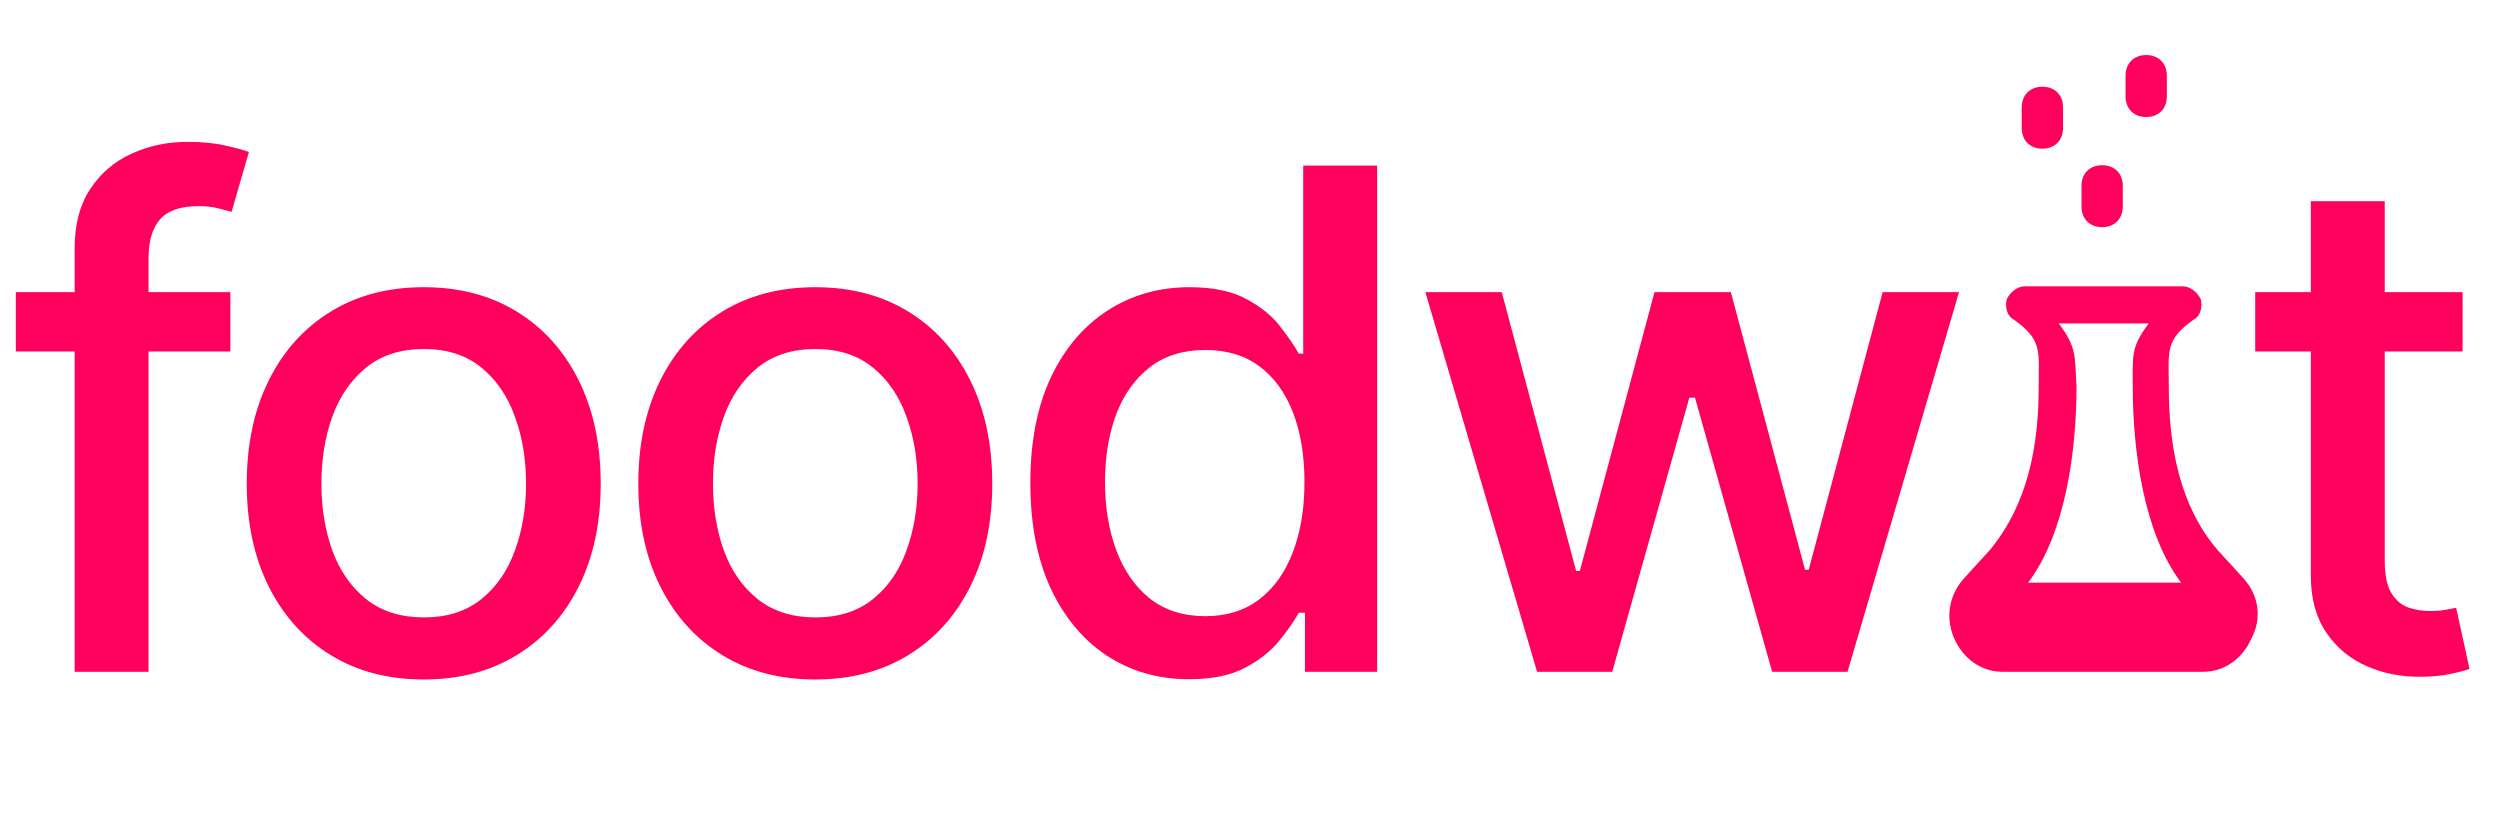
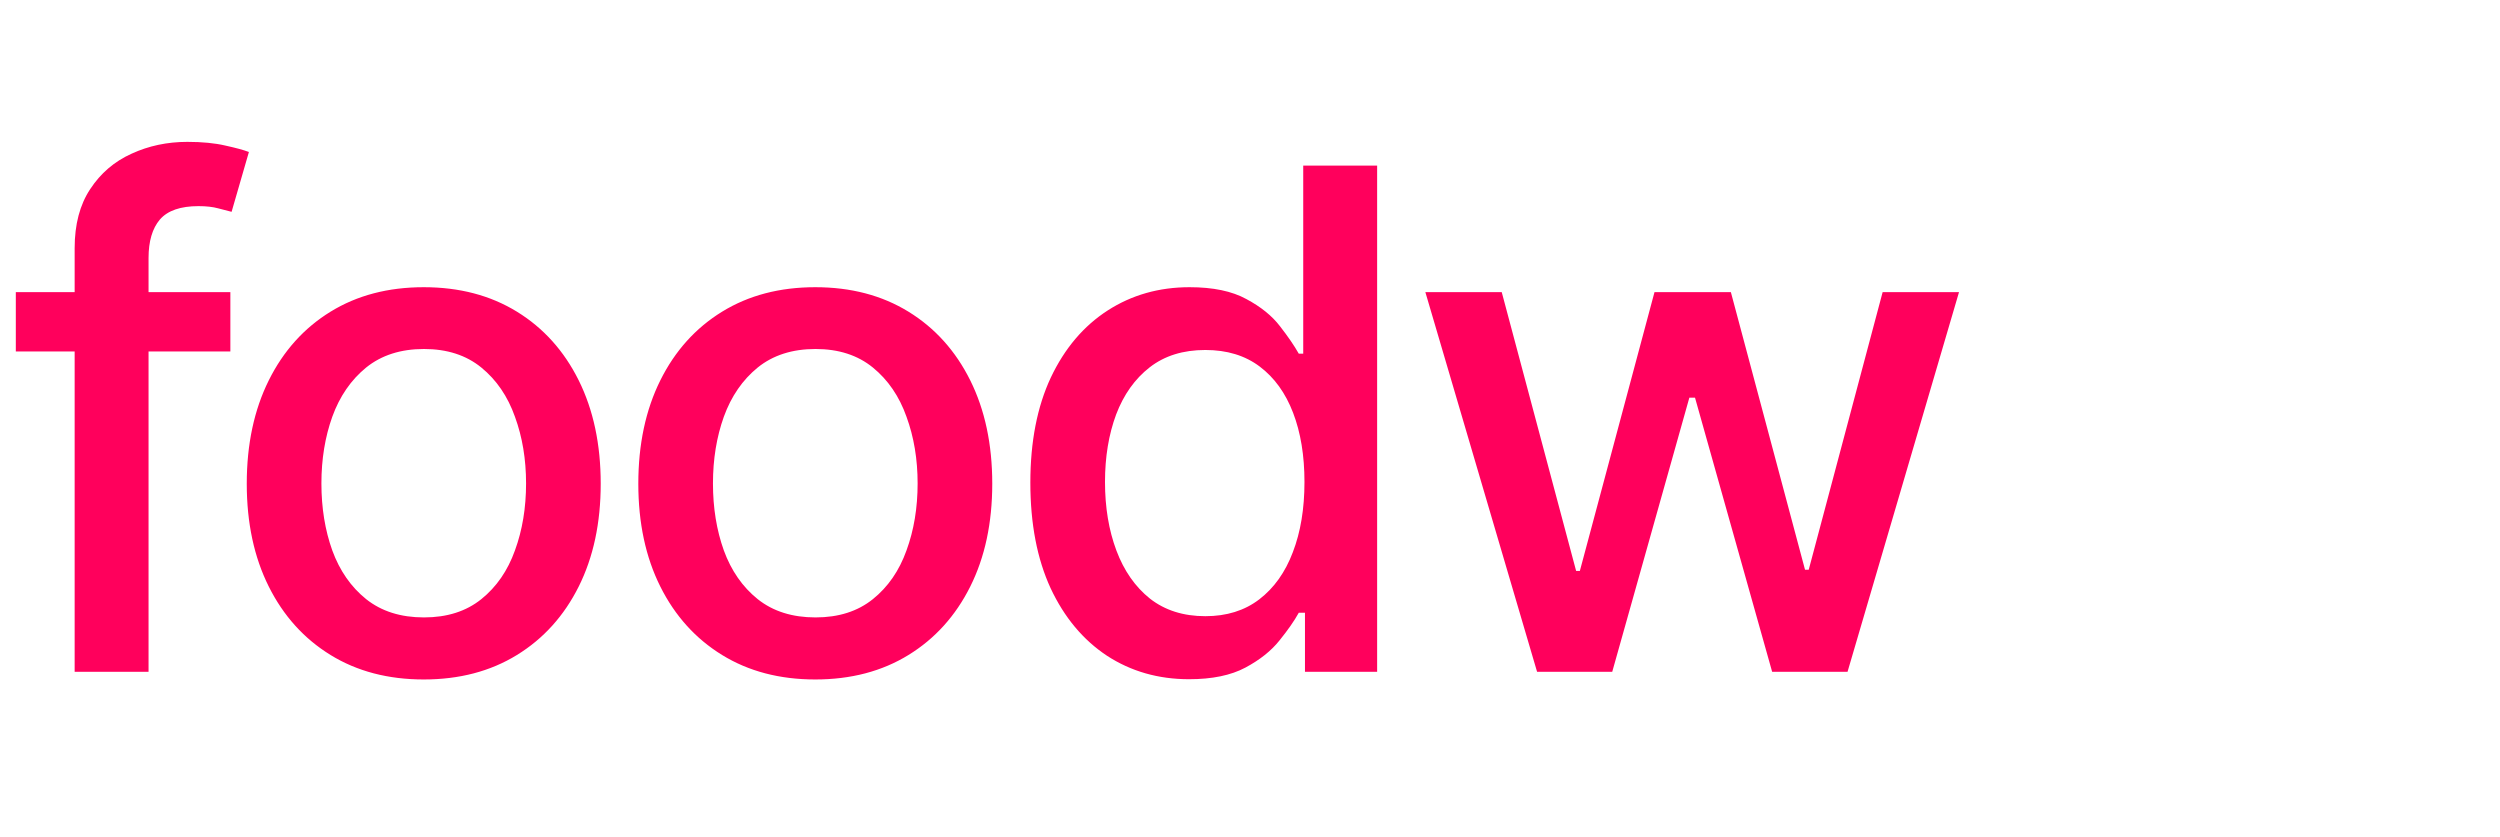
<svg xmlns="http://www.w3.org/2000/svg" width="227" height="76" viewBox="0 0 227 76" fill="none">
  <path d="M20.917 26.527V31.914H1.436V26.527H20.917ZM6.778 61V22.532C6.778 20.378 7.249 18.59 8.192 17.169C9.134 15.732 10.384 14.662 11.94 13.959C13.496 13.241 15.187 12.882 17.012 12.882C18.358 12.882 19.511 12.994 20.468 13.219C21.426 13.428 22.137 13.622 22.6 13.802L21.029 19.233C20.715 19.143 20.311 19.039 19.817 18.919C19.324 18.784 18.725 18.717 18.022 18.717C16.391 18.717 15.224 19.121 14.521 19.929C13.832 20.737 13.488 21.904 13.488 23.43V61H6.778ZM38.476 61.696C35.244 61.696 32.423 60.955 30.015 59.474C27.606 57.993 25.735 55.92 24.404 53.257C23.072 50.594 22.406 47.482 22.406 43.921C22.406 40.345 23.072 37.218 24.404 34.539C25.735 31.861 27.606 29.782 30.015 28.3C32.423 26.819 35.244 26.078 38.476 26.078C41.708 26.078 44.528 26.819 46.937 28.3C49.346 29.782 51.216 31.861 52.548 34.539C53.879 37.218 54.545 40.345 54.545 43.921C54.545 47.482 53.879 50.594 52.548 53.257C51.216 55.92 49.346 57.993 46.937 59.474C44.528 60.955 41.708 61.696 38.476 61.696ZM38.498 56.062C40.593 56.062 42.328 55.509 43.705 54.402C45.081 53.294 46.099 51.821 46.757 49.98C47.431 48.14 47.767 46.113 47.767 43.898C47.767 41.699 47.431 39.679 46.757 37.839C46.099 35.983 45.081 34.495 43.705 33.372C42.328 32.25 40.593 31.689 38.498 31.689C36.389 31.689 34.638 32.25 33.246 33.372C31.87 34.495 30.845 35.983 30.172 37.839C29.513 39.679 29.184 41.699 29.184 43.898C29.184 46.113 29.513 48.14 30.172 49.98C30.845 51.821 31.87 53.294 33.246 54.402C34.638 55.509 36.389 56.062 38.498 56.062ZM74.028 61.696C70.796 61.696 67.976 60.955 65.567 59.474C63.158 57.993 61.288 55.92 59.956 53.257C58.625 50.594 57.959 47.482 57.959 43.921C57.959 40.345 58.625 37.218 59.956 34.539C61.288 31.861 63.158 29.782 65.567 28.3C67.976 26.819 70.796 26.078 74.028 26.078C77.26 26.078 80.08 26.819 82.489 28.3C84.898 29.782 86.768 31.861 88.1 34.539C89.432 37.218 90.097 40.345 90.097 43.921C90.097 47.482 89.432 50.594 88.1 53.257C86.768 55.92 84.898 57.993 82.489 59.474C80.08 60.955 77.26 61.696 74.028 61.696ZM74.051 56.062C76.145 56.062 77.881 55.509 79.257 54.402C80.634 53.294 81.651 51.821 82.31 49.98C82.983 48.14 83.32 46.113 83.32 43.898C83.32 41.699 82.983 39.679 82.31 37.839C81.651 35.983 80.634 34.495 79.257 33.372C77.881 32.25 76.145 31.689 74.051 31.689C71.941 31.689 70.19 32.25 68.799 33.372C67.422 34.495 66.397 35.983 65.724 37.839C65.066 39.679 64.737 41.699 64.737 43.898C64.737 46.113 65.066 48.14 65.724 49.98C66.397 51.821 67.422 53.294 68.799 54.402C70.19 55.509 71.941 56.062 74.051 56.062ZM107.965 61.673C105.182 61.673 102.698 60.963 100.514 59.541C98.344 58.105 96.638 56.062 95.397 53.414C94.17 50.751 93.556 47.556 93.556 43.831C93.556 40.105 94.177 36.919 95.419 34.27C96.676 31.622 98.397 29.595 100.581 28.188C102.765 26.782 105.242 26.078 108.01 26.078C110.149 26.078 111.87 26.438 113.172 27.156C114.488 27.859 115.506 28.682 116.224 29.624C116.957 30.567 117.526 31.397 117.93 32.116H118.333V15.036H125.044V61H118.491V55.636H117.93C117.526 56.369 116.942 57.207 116.179 58.15C115.431 59.092 114.398 59.915 113.082 60.618C111.765 61.322 110.059 61.673 107.965 61.673ZM109.446 55.95C111.376 55.95 113.007 55.442 114.339 54.424C115.685 53.392 116.703 51.963 117.391 50.138C118.094 48.312 118.446 46.188 118.446 43.764C118.446 41.37 118.102 39.275 117.413 37.48C116.725 35.684 115.715 34.285 114.383 33.283C113.052 32.28 111.406 31.779 109.446 31.779C107.426 31.779 105.743 32.303 104.396 33.35C103.05 34.397 102.032 35.826 101.344 37.637C100.671 39.447 100.334 41.489 100.334 43.764C100.334 46.068 100.678 48.14 101.366 49.98C102.055 51.821 103.072 53.279 104.419 54.357C105.78 55.419 107.456 55.95 109.446 55.95ZM139.567 61L129.423 26.527H136.358L143.113 51.843H143.45L150.228 26.527H157.163L163.896 51.731H164.232L170.943 26.527H177.878L167.756 61H160.911L153.908 36.111H153.392L146.39 61H139.567Z" fill="#FF005C" />
-   <path d="M223.603 26.527V31.914H204.773V26.527H223.603ZM209.823 18.268H216.533V50.878C216.533 52.18 216.728 53.16 217.117 53.818C217.506 54.462 218.007 54.903 218.62 55.142C219.249 55.367 219.93 55.479 220.663 55.479C221.201 55.479 221.673 55.442 222.077 55.367C222.481 55.292 222.795 55.232 223.019 55.187L224.231 60.731C223.842 60.88 223.289 61.03 222.57 61.179C221.852 61.344 220.955 61.434 219.877 61.449C218.112 61.479 216.466 61.165 214.94 60.506C213.414 59.848 212.179 58.831 211.237 57.454C210.294 56.078 209.823 54.349 209.823 52.27V18.268Z" fill="#FF005C" />
-   <path d="M203.775 52.591L201.322 49.9C197.888 45.864 196.926 40.482 196.926 35.1C196.926 31.904 196.561 30.877 199.177 29.027C199.832 28.691 199.995 27.85 199.832 27.177C199.505 26.505 198.85 26 198.196 26H183.843C183.188 26 182.534 26.505 182.207 27.177C182.044 27.85 182.207 28.691 182.861 29.027C185.478 30.877 185.113 31.904 185.113 35.1C185.113 40.482 184.151 45.696 180.717 49.9L178.263 52.591C176.955 54.105 176.628 56.123 177.446 57.973C178.263 59.823 179.899 61 181.861 61H200.014C201.976 61 203.612 59.823 204.429 57.973C205.411 56.123 205.084 54.105 203.775 52.591ZM186.931 29.364H195.108C193.472 31.55 193.655 32.241 193.655 35.1C193.655 40.818 194.617 48.368 198.052 52.909H184.151C187.585 48.368 188.548 40.818 188.548 35.1C188.384 32.241 188.566 31.55 186.931 29.364Z" fill="#FF005C" />
-   <path d="M194.875 10.625C196 10.625 196.75 9.875 196.75 8.75V6.875C196.75 5.75 196 5 194.875 5C193.75 5 193 5.75 193 6.875V8.75C193 9.875 193.75 10.625 194.875 10.625Z" fill="#FF005C" />
-   <path d="M185.449 13.5C186.574 13.5 187.324 12.75 187.324 11.625V9.75C187.324 8.625 186.574 7.875 185.449 7.875C184.324 7.875 183.574 8.625 183.574 9.75V11.625C183.574 12.75 184.324 13.5 185.449 13.5Z" fill="#FF005C" />
-   <path d="M190.875 20.625C192 20.625 192.75 19.875 192.75 18.75V16.875C192.75 15.75 192 15 190.875 15C189.75 15 189 15.75 189 16.875V18.75C189 19.875 189.75 20.625 190.875 20.625Z" fill="#FF005C" />
</svg>